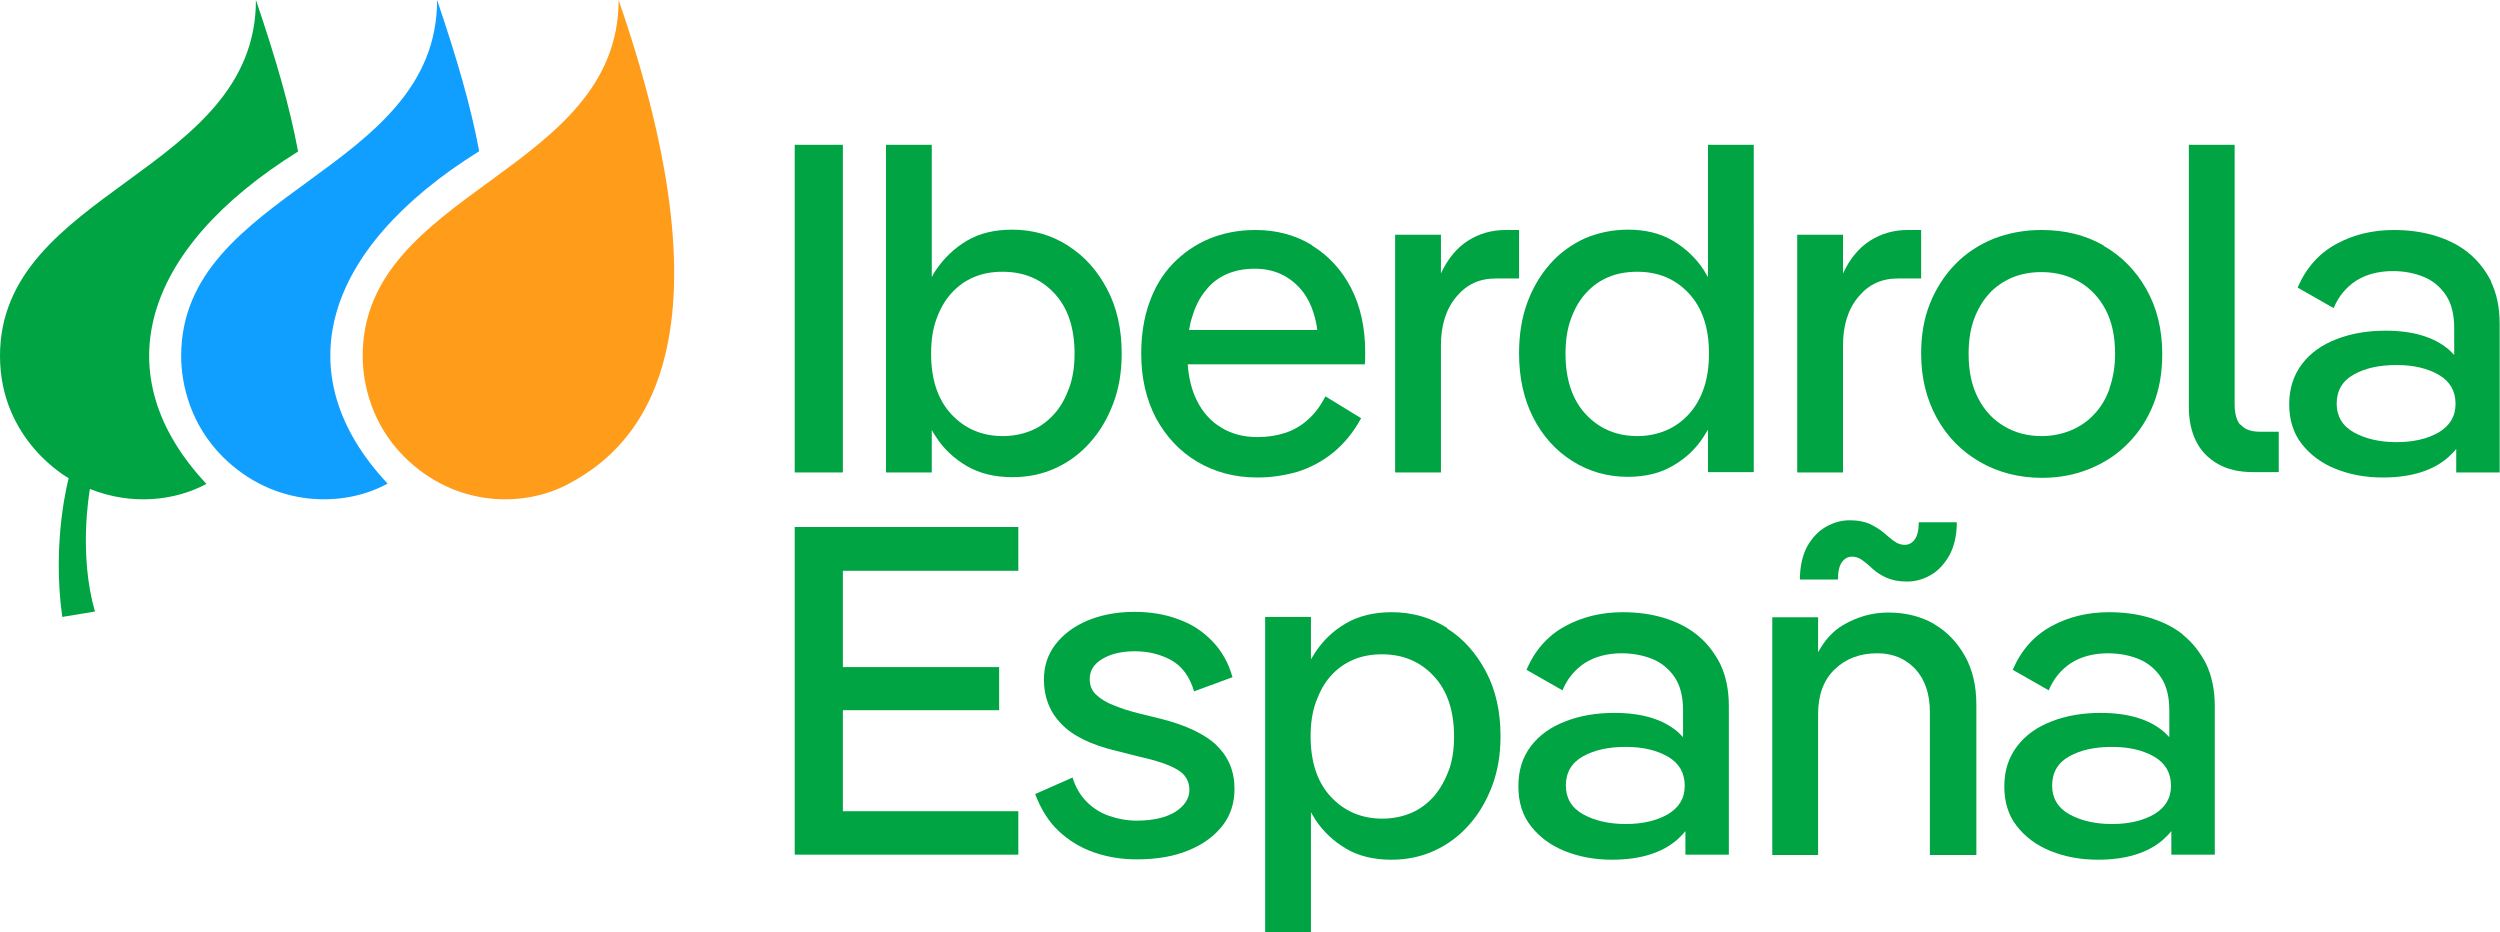
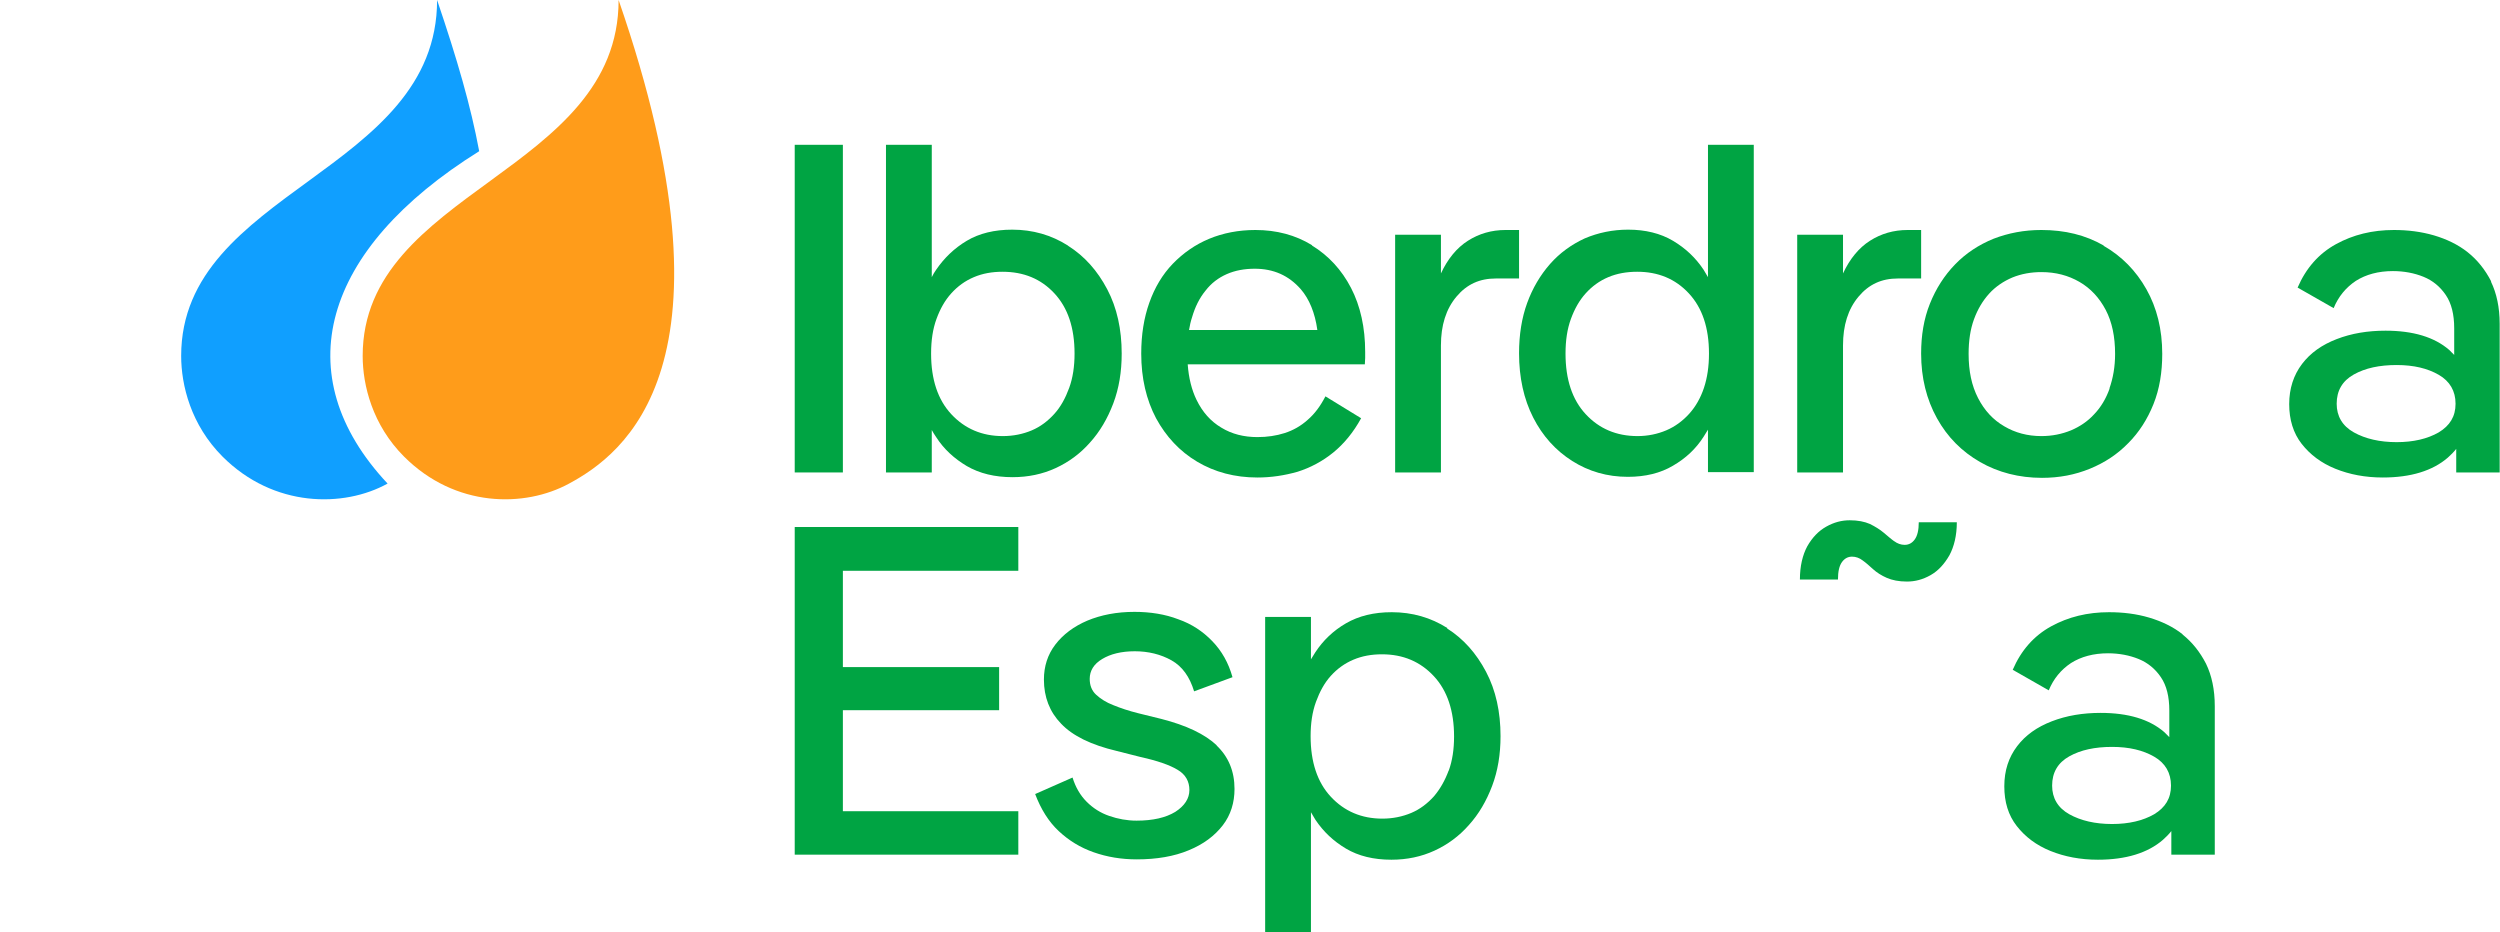
<svg xmlns="http://www.w3.org/2000/svg" id="Capa_2" viewBox="0 0 74.24 27.69">
  <defs>
    <style>.cls-1{fill:#ff9c1a;}.cls-2{fill:#00a443;}.cls-3{fill:#109fff;}</style>
  </defs>
  <g id="Capa_1-2">
    <rect class="cls-2" x="23.6" y="4.3" width="1.43" height="9.73" />
    <path class="cls-2" d="m31.71,7.29c-.49-.31-1.04-.47-1.65-.47-.53,0-.98.11-1.35.33-.37.22-.67.51-.91.86-.05.07-.09.14-.13.22v-3.93h-1.36v9.73h1.36v-1.26c.04.07.08.14.13.21.23.36.54.64.91.86.38.22.83.33,1.36.33.46,0,.89-.09,1.28-.27.39-.18.73-.43,1.02-.76.29-.32.52-.71.69-1.16.17-.45.25-.94.25-1.48,0-.72-.14-1.36-.43-1.91-.29-.55-.67-.98-1.16-1.29Zm.04,4.23c-.11.3-.25.56-.44.77-.19.21-.41.38-.67.49-.26.11-.55.17-.86.17-.62,0-1.13-.22-1.53-.65-.4-.43-.6-1.03-.6-1.8,0-.39.05-.73.16-1.03.11-.3.25-.55.44-.76.19-.21.41-.37.67-.48.26-.11.54-.16.85-.16.63,0,1.14.21,1.54.64.4.43.6,1.02.6,1.79,0,.38-.05.72-.16,1.02Z" />
    <path class="cls-2" d="m38.96,7.28c-.49-.3-1.05-.45-1.68-.45-.5,0-.96.09-1.37.26-.41.17-.77.42-1.08.74-.31.32-.54.71-.7,1.16-.16.45-.24.95-.24,1.51,0,.73.15,1.37.44,1.92.3.55.7.98,1.22,1.29.52.31,1.12.47,1.79.47.41,0,.8-.06,1.19-.17.38-.12.74-.31,1.06-.57s.6-.6.83-1.02l-1.06-.65c-.15.29-.32.52-.53.7-.2.18-.43.31-.68.39-.25.08-.52.12-.81.12-.4,0-.76-.09-1.07-.28-.32-.19-.56-.46-.74-.83-.14-.29-.23-.64-.26-1.05h5.26c0-.06.01-.13.01-.19v-.18c0-.72-.14-1.36-.42-1.9-.28-.54-.67-.96-1.16-1.26Zm-3.16,1.35c.17-.22.38-.38.63-.49.25-.11.53-.16.83-.16.56,0,1.01.2,1.37.61.25.29.42.7.49,1.21h-3.81c.02-.13.05-.26.09-.38.09-.31.22-.57.4-.79Z" />
    <path class="cls-2" d="m45.11,6.83h-.4c-.42,0-.79.11-1.12.32-.33.21-.6.54-.8.97v-1.15h-1.36v7.06h1.36v-3.77c0-.6.15-1.08.46-1.45s.69-.54,1.17-.54h.69v-1.45Z" />
    <path class="cls-2" d="m50.72,8.23c-.04-.07-.09-.15-.13-.22-.24-.36-.54-.64-.91-.86-.37-.22-.82-.33-1.33-.33-.46,0-.89.09-1.29.26-.39.18-.74.43-1.03.76-.29.33-.52.72-.68,1.16-.16.44-.24.94-.24,1.49,0,.72.14,1.36.42,1.91.28.55.67.98,1.16,1.29.49.31,1.04.47,1.65.47.52,0,.97-.11,1.34-.33.38-.22.68-.5.91-.86.04-.07.09-.14.13-.21v1.26h1.36V4.3h-1.36v3.93Zm-.56,4.06c-.19.21-.42.38-.68.49-.26.11-.55.17-.85.17-.63,0-1.14-.22-1.54-.65-.4-.43-.6-1.03-.6-1.8,0-.39.05-.73.16-1.03.11-.3.25-.55.44-.76.19-.21.41-.37.67-.48.26-.11.55-.16.86-.16.62,0,1.13.21,1.53.64.4.43.6,1.02.6,1.79,0,.38-.05.72-.15,1.02-.1.3-.25.56-.44.77Z" />
    <path class="cls-2" d="m57.05,6.83h-.4c-.42,0-.79.11-1.12.32-.33.21-.6.54-.8.97v-1.15h-1.36v7.06h1.36v-3.77c0-.6.15-1.08.46-1.45s.69-.54,1.17-.54h.69v-1.45Z" />
    <path class="cls-2" d="m62.47,7.29c-.54-.31-1.15-.46-1.85-.46-.51,0-.98.09-1.42.26-.44.18-.82.43-1.14.76-.32.33-.57.72-.75,1.17-.18.45-.26.94-.26,1.48,0,.72.16,1.36.47,1.92.31.56.74.99,1.28,1.3.54.31,1.16.47,1.84.47.51,0,.98-.09,1.42-.27.44-.18.82-.43,1.14-.76.32-.32.57-.71.75-1.16.18-.45.26-.95.26-1.49,0-.73-.16-1.37-.47-1.92-.31-.55-.73-.98-1.27-1.29Zm.18,4.24c-.11.31-.26.56-.46.77-.19.21-.43.37-.69.48-.27.11-.56.17-.88.17-.41,0-.78-.1-1.1-.29-.33-.19-.59-.47-.78-.84-.19-.37-.28-.8-.28-1.31,0-.39.05-.73.16-1.03.11-.3.26-.55.45-.76.19-.21.43-.37.69-.48.27-.11.56-.16.86-.16.43,0,.8.1,1.13.29.33.19.59.47.78.83.19.36.28.8.28,1.31,0,.38-.06.72-.17,1.03Z" />
-     <path class="cls-2" d="m66.53,12.62c-.12-.14-.17-.35-.17-.62v-7.7h-1.36v7.78c0,.39.07.73.21,1.01.14.29.35.51.64.68.29.17.64.25,1.06.25h.76v-1.2h-.56c-.27,0-.46-.07-.58-.22Z" />
    <path class="cls-2" d="m73.98,8.36c-.18-.35-.41-.64-.7-.87-.29-.23-.63-.39-1-.5-.38-.11-.77-.16-1.19-.16-.64,0-1.21.14-1.72.42-.51.28-.89.71-1.14,1.29l1.07.61c.14-.34.36-.61.66-.81.3-.19.67-.29,1.1-.29.33,0,.64.06.91.17.27.11.49.29.66.54.17.25.25.58.25.99v.79c-.05-.05-.1-.1-.15-.15-.44-.38-1.07-.57-1.89-.57-.53,0-1.01.08-1.45.25-.44.17-.78.41-1.03.74-.25.33-.38.73-.38,1.19s.12.86.37,1.18c.25.32.58.57,1,.74.42.17.89.26,1.41.26.83,0,1.48-.2,1.93-.59.09-.08.18-.17.25-.26v.7h1.29v-4.41c0-.49-.09-.91-.26-1.26Zm-1.56,4.48c-.33.19-.75.29-1.25.29s-.93-.1-1.27-.29c-.34-.19-.51-.48-.51-.85,0-.39.17-.68.51-.87.34-.19.76-.28,1.27-.28s.92.1,1.25.29c.33.19.5.48.5.86s-.17.65-.5.85Z" />
    <path class="cls-1" d="m10.77,10.57c0,.87.29,2.05,1.23,2.99,1.52,1.52,3.58,1.52,4.9.8C18.51,13.49,22.13,10.87,18.37,0c0,5.13-7.6,5.65-7.6,10.57Z" />
    <path class="cls-3" d="m14.23,4.49c-.25-1.34-.65-2.72-1.25-4.49,0,5.13-7.6,5.65-7.6,10.57,0,.87.29,2.05,1.23,2.99,1.52,1.52,3.6,1.52,4.9.8-3.02-3.22-1.96-6.95,2.72-9.87Z" />
-     <path class="cls-2" d="m8.85,4.49c-.25-1.34-.65-2.72-1.25-4.49C7.6,5.13,0,5.65,0,10.57c0,2.52,2.04,3.63,2.04,3.63,0,0-.51,1.86-.19,4.12l.97-.16c-.48-1.66-.18-3.46-.15-3.64,1.25.5,2.53.35,3.46-.15-3.02-3.22-1.96-6.95,2.72-9.87Z" />
    <polygon class="cls-2" points="24.2 15.65 23.6 15.65 23.6 25.38 24.2 25.38 25.03 25.38 30.24 25.38 30.24 24.09 25.03 24.09 25.03 21.09 29.67 21.09 29.67 19.81 25.03 19.81 25.03 16.95 30.24 16.95 30.24 15.65 25.03 15.65 24.2 15.65" />
    <path class="cls-2" d="m36.14,22.14c-.36-.34-.91-.6-1.65-.79l-.69-.17c-.28-.07-.52-.15-.74-.24-.21-.08-.38-.19-.51-.31-.13-.12-.19-.28-.19-.47,0-.24.12-.44.37-.59s.57-.23.97-.23.77.09,1.09.27c.32.18.54.49.67.92l1.14-.42c-.12-.43-.32-.78-.6-1.07s-.61-.51-1.01-.65c-.39-.15-.83-.22-1.3-.22-.53,0-.99.09-1.4.26-.4.17-.72.41-.95.71-.23.3-.34.65-.34,1.04,0,.52.17.96.51,1.31.34.36.89.63,1.65.81l.71.18c.5.11.87.24,1.1.38.24.14.35.35.35.6s-.14.47-.42.65c-.28.17-.66.26-1.15.26-.28,0-.55-.05-.81-.14-.26-.09-.48-.23-.67-.42-.19-.19-.33-.43-.42-.72l-1.11.49c.17.45.4.82.7,1.1.3.28.64.49,1.04.63.4.14.82.21,1.28.21.59,0,1.11-.09,1.54-.27.44-.18.77-.43,1.01-.74.24-.31.35-.68.35-1.08,0-.53-.18-.96-.54-1.3Z" />
    <path class="cls-2" d="m42.98,18.65c-.49-.31-1.04-.47-1.65-.47-.53,0-.98.11-1.36.33-.38.22-.68.51-.91.86-.04.07-.09.14-.13.21v-1.26h-1.36v9.37h1.36v-3.57c.04.07.09.15.13.22.24.36.54.64.91.86.37.22.82.33,1.35.33.46,0,.89-.09,1.28-.27.39-.18.73-.43,1.02-.76.29-.32.52-.71.69-1.16.17-.45.25-.94.25-1.48,0-.72-.14-1.36-.43-1.91-.29-.55-.67-.98-1.16-1.29Zm.04,4.23c-.11.3-.26.56-.44.77-.19.21-.41.38-.67.49-.26.11-.55.17-.86.17-.62,0-1.13-.22-1.53-.65s-.6-1.03-.6-1.8c0-.38.05-.72.16-1.02.11-.3.25-.56.44-.77.19-.21.41-.37.67-.48.26-.11.54-.16.85-.16.63,0,1.14.22,1.54.65.4.43.6,1.03.6,1.79,0,.38-.05.72-.16,1.02Z" />
-     <path class="cls-2" d="m50.38,18.84c-.29-.23-.63-.39-1-.5s-.77-.16-1.19-.16c-.64,0-1.21.14-1.72.42-.51.28-.89.71-1.14,1.29l1.07.61c.14-.34.36-.61.66-.81.3-.19.67-.29,1.1-.29.33,0,.64.06.91.17s.49.29.66.54.25.58.25.99v.79c-.05-.05-.1-.1-.15-.15-.44-.38-1.07-.57-1.89-.57-.53,0-1.01.08-1.45.25-.44.17-.78.41-1.03.74-.25.33-.37.72-.37,1.19s.12.86.37,1.18c.25.32.58.57,1,.74.42.17.89.26,1.41.26.83,0,1.48-.2,1.93-.59.09-.08.18-.17.25-.26v.7h1.29v-4.41c0-.49-.09-.91-.26-1.26-.18-.35-.41-.64-.7-.87Zm-.85,5.34c-.33.19-.75.29-1.25.29s-.93-.1-1.27-.29c-.34-.19-.51-.48-.51-.85,0-.39.17-.68.51-.87.34-.19.76-.28,1.27-.28s.92.1,1.25.29c.33.19.5.48.5.86s-.17.65-.5.85Z" />
    <path class="cls-2" d="m56.26,16.08c-.1-.07-.2-.16-.32-.26s-.25-.18-.41-.26c-.16-.07-.36-.11-.6-.11s-.47.06-.7.19c-.23.13-.41.32-.56.58-.14.26-.22.59-.22.99h1.13c0-.24.04-.41.12-.52.08-.11.18-.16.3-.16.11,0,.22.04.31.11.1.07.2.16.31.26.11.1.25.19.41.26.16.07.36.11.6.11s.47-.06.7-.19c.23-.13.41-.33.56-.59.14-.26.22-.59.22-.98h-1.13c0,.23-.04.4-.12.51-.08.11-.18.16-.3.16-.11,0-.22-.04-.31-.11Z" />
-     <path class="cls-2" d="m57.42,18.52c-.39-.22-.84-.33-1.35-.33-.48,0-.93.13-1.35.38-.3.18-.54.45-.73.8v-1.04h-1.36v7.06h1.36v-4.18c0-.57.16-1.01.49-1.33.33-.32.75-.48,1.27-.48.46,0,.84.16,1.13.47.29.32.43.74.43,1.28v4.24h1.38v-4.46c0-.56-.11-1.04-.34-1.45-.23-.41-.54-.73-.92-.95Z" />
    <path class="cls-2" d="m64.82,18.84c-.29-.23-.63-.39-1-.5s-.77-.16-1.19-.16c-.64,0-1.21.14-1.72.42-.51.28-.89.71-1.14,1.29l1.07.61c.14-.34.36-.61.66-.81.3-.19.67-.29,1.1-.29.33,0,.64.06.91.17.27.11.49.29.66.54s.25.58.25.99v.79c-.05-.05-.1-.1-.15-.15-.44-.38-1.07-.57-1.89-.57-.53,0-1.01.08-1.45.25-.44.17-.78.41-1.03.74-.25.33-.38.72-.38,1.19s.12.86.37,1.18c.25.32.58.57,1,.74.42.17.89.26,1.41.26.83,0,1.48-.2,1.93-.59.09-.08.18-.17.25-.26v.7h1.29v-4.41c0-.49-.09-.91-.26-1.26-.18-.35-.41-.64-.7-.87Zm-.85,5.34c-.33.19-.75.29-1.25.29s-.93-.1-1.27-.29c-.34-.19-.51-.48-.51-.85,0-.39.17-.68.51-.87.34-.19.76-.28,1.27-.28s.92.1,1.25.29c.33.19.5.48.5.86s-.17.65-.5.85Z" />
  </g>
</svg>